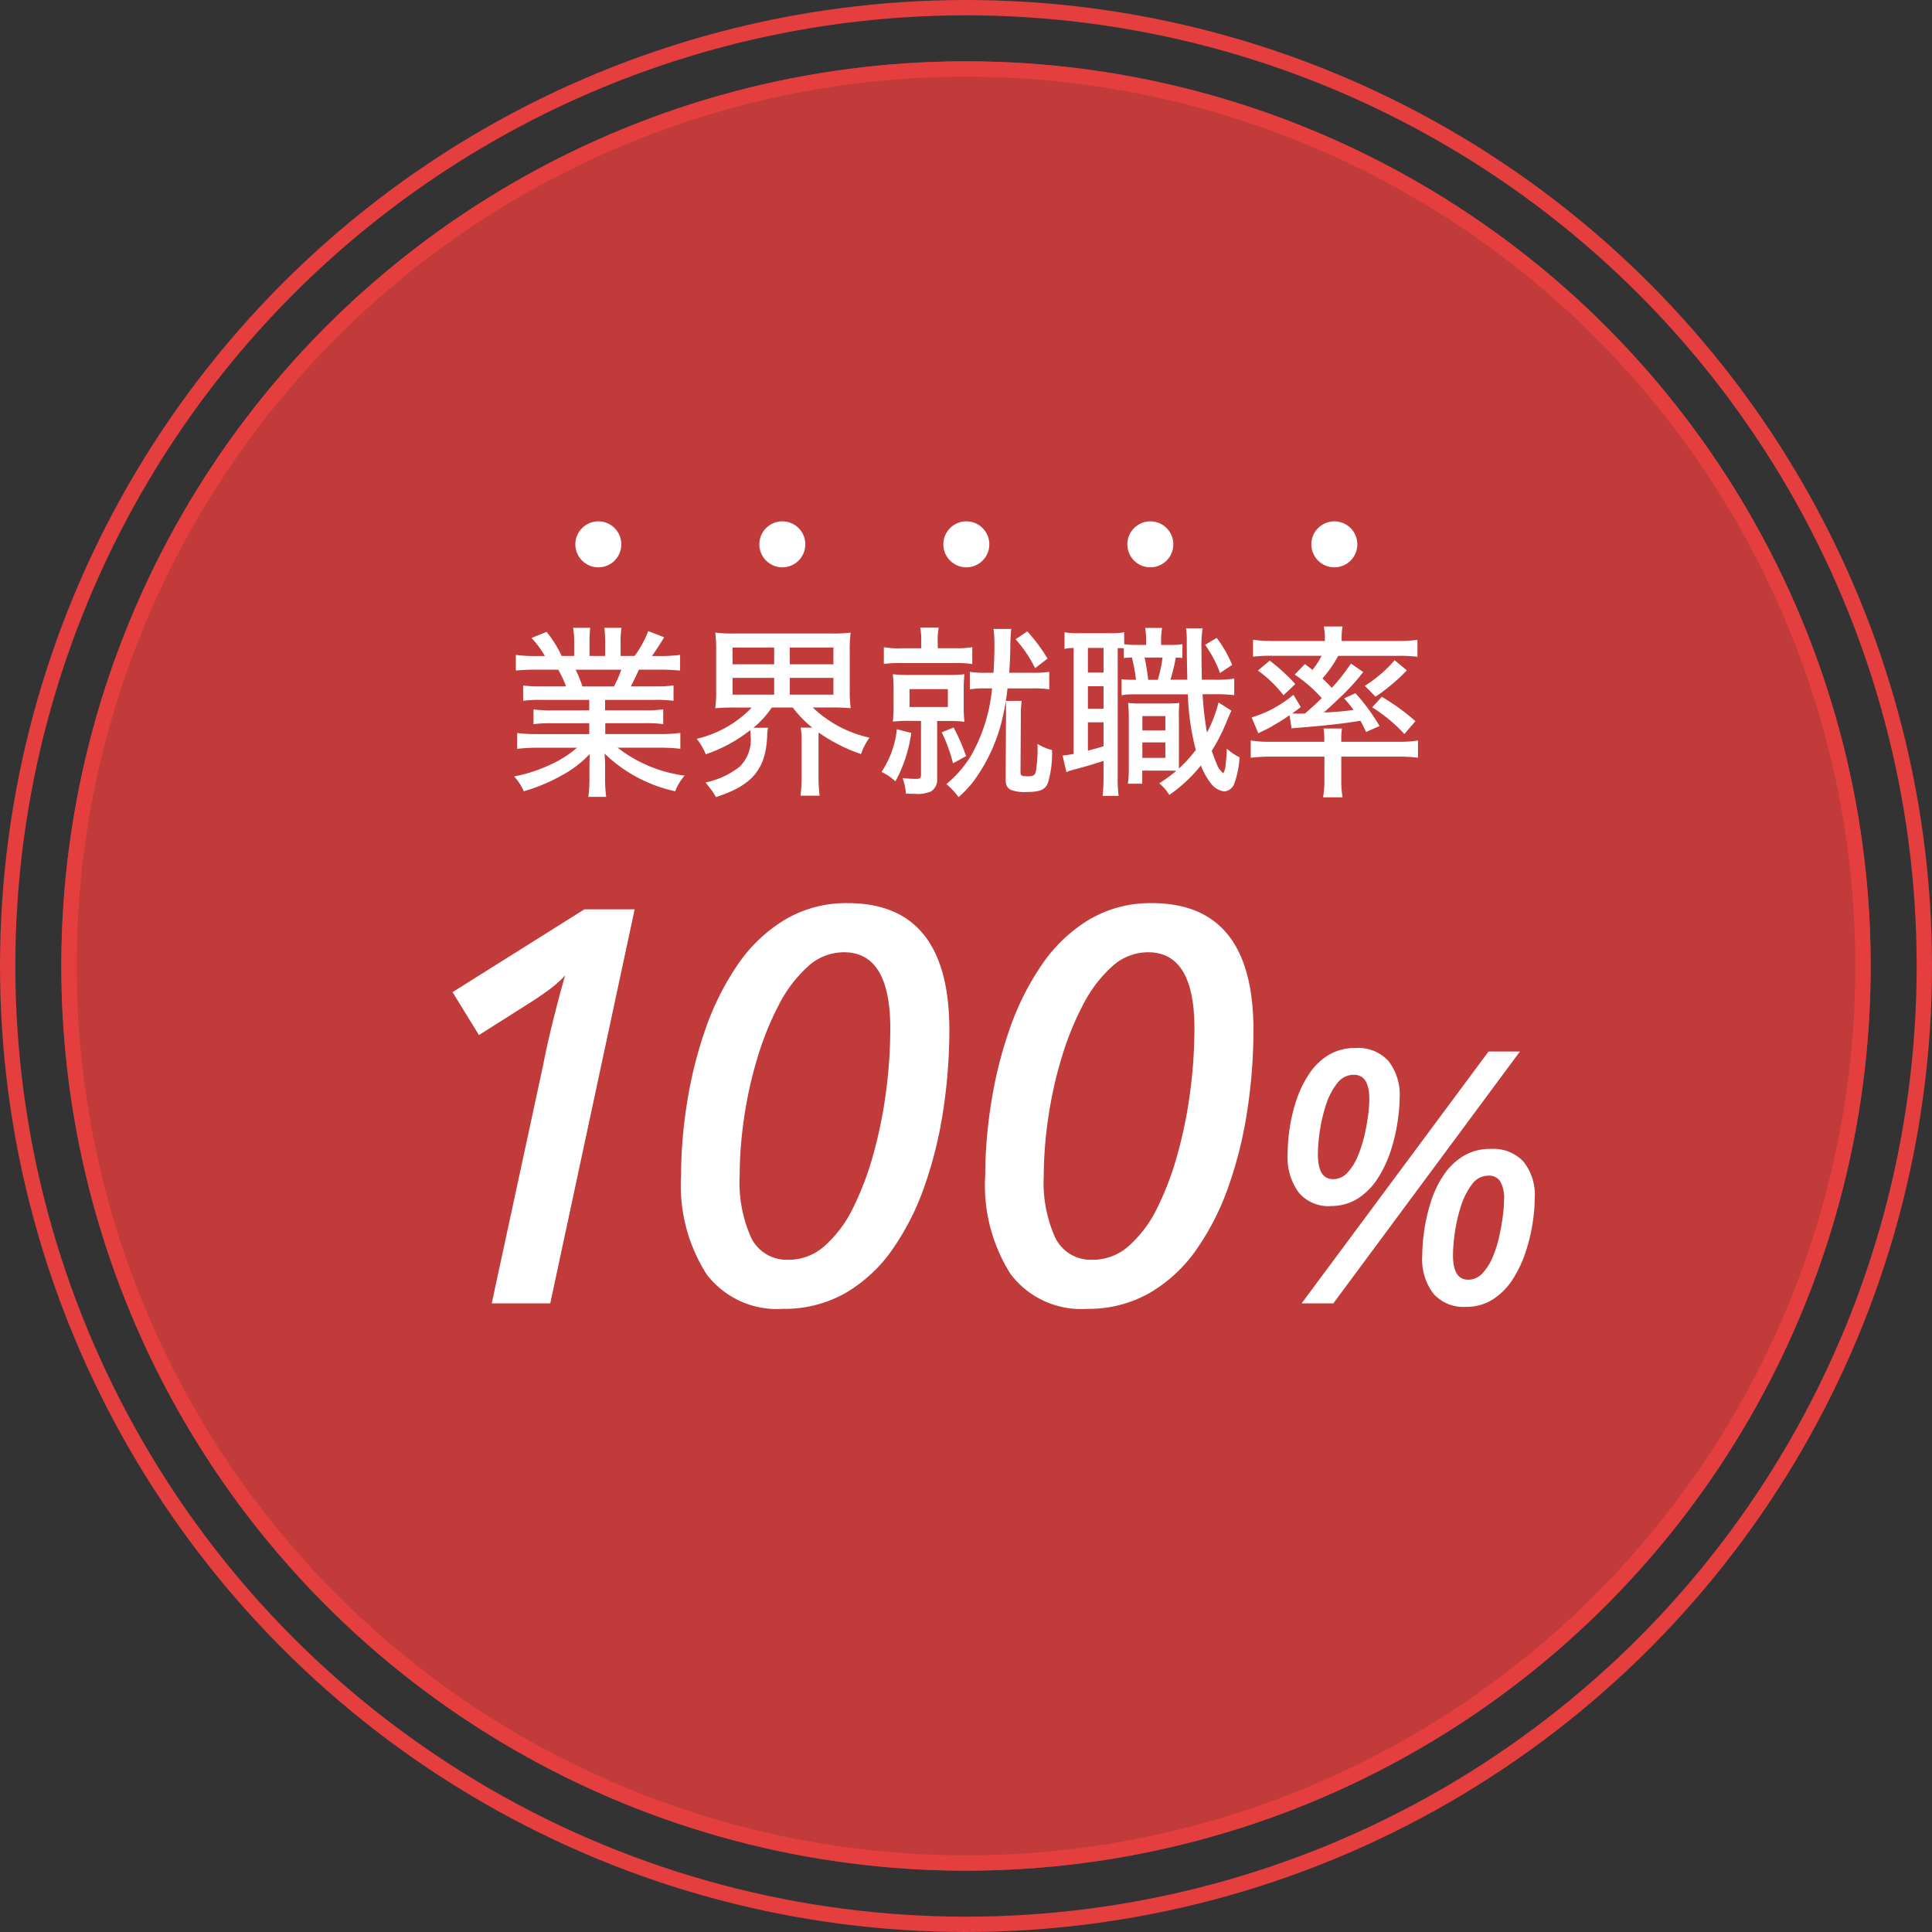
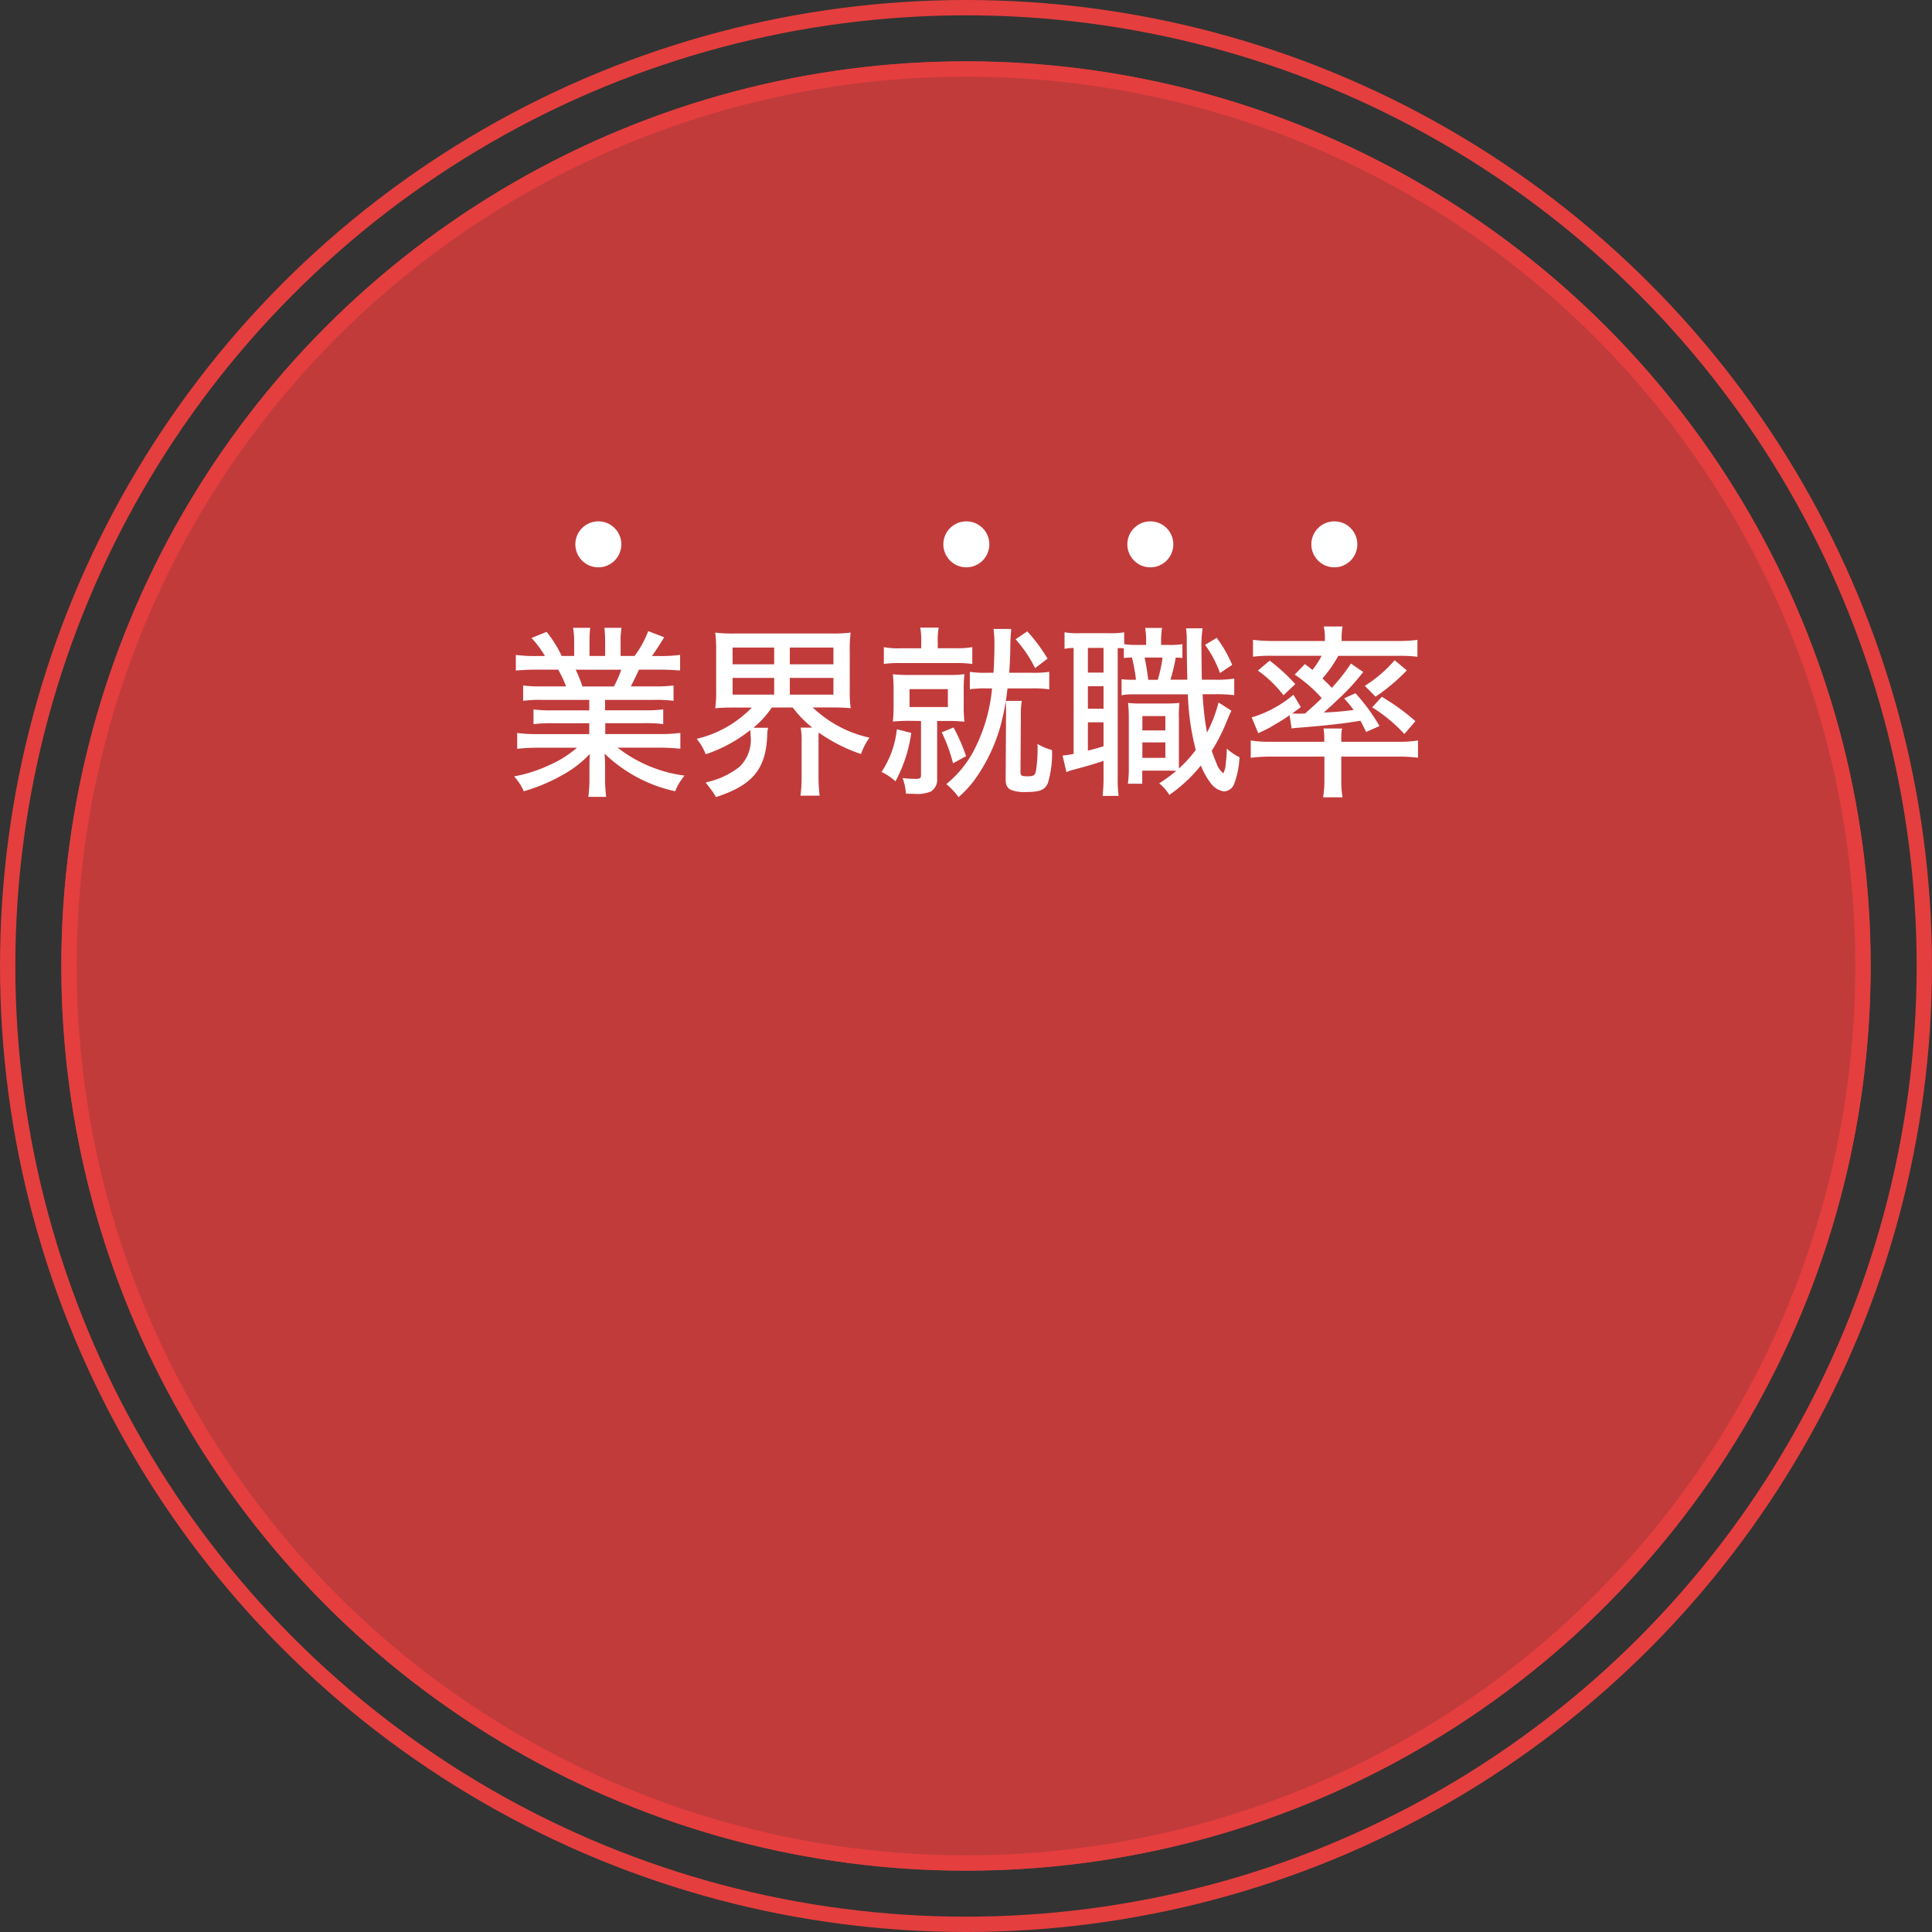
<svg xmlns="http://www.w3.org/2000/svg" width="126" height="126" viewBox="0 0 126 126">
  <rect x="0" y="0" width="126" height="126" fill="#333333" stroke="none" />
  <g id="main_badge" transform="translate(-243 -347)">
    <g id="グループ_3957" data-name="グループ 3957" transform="translate(246.216 350.216)">
      <g id="楕円形_198" data-name="楕円形 198" transform="translate(0.784 0.784)" fill="rgba(229,62,62,0.8)" stroke="#e53e3e" stroke-width="1">
        <circle cx="59" cy="59" r="59" stroke="none" />
        <circle cx="59" cy="59" r="58.5" fill="none" />
      </g>
    </g>
    <g id="グループ_4426" data-name="グループ 4426" transform="translate(12.317 -3.293)">
      <g id="グループ_4427" data-name="グループ 4427" transform="translate(255.594 397.76)">
-         <path id="パス_5485" data-name="パス 5485" d="M-30.93,0l3.348-15.516q.288-1.476.7-3.114t.738-2.754a7.657,7.657,0,0,1-1.08.954q-.612.45-1.3.882l-3.24,2.052-1.722-2.8,8.6-5.4h3.276L-27.114,0Zm18.972.36a5.752,5.752,0,0,1-4.968-2.268,10.789,10.789,0,0,1-1.656-6.444,30.418,30.418,0,0,1,.4-4.788,27.421,27.421,0,0,1,1.206-4.788,17.524,17.524,0,0,1,2.088-4.158A9.935,9.935,0,0,1-11.81-25.02a7.82,7.82,0,0,1,4.1-1.08q6.624,0,6.624,8.28a34.869,34.869,0,0,1-.4,5.238A26.9,26.9,0,0,1-2.71-7.632a16.767,16.767,0,0,1-2.106,4.14A9.638,9.638,0,0,1-7.872-.666,8.041,8.041,0,0,1-11.958.36Zm.4-3.2A3.52,3.52,0,0,0-9.2-3.762a7.953,7.953,0,0,0,1.854-2.5A19.474,19.474,0,0,0-6.018-9.81a29.5,29.5,0,0,0,.81-4.05,31.715,31.715,0,0,0,.27-4.068q0-4.968-3.024-4.968a3.483,3.483,0,0,0-2.358.936,8.721,8.721,0,0,0-1.89,2.5,19.432,19.432,0,0,0-1.4,3.474,26.653,26.653,0,0,0-.864,3.906,26.434,26.434,0,0,0-.288,3.762,8.782,8.782,0,0,0,.756,4.05,2.57,2.57,0,0,0,2.444,1.424ZM7.878.36A5.752,5.752,0,0,1,2.91-1.908,10.789,10.789,0,0,1,1.254-8.352a30.418,30.418,0,0,1,.4-4.788A27.421,27.421,0,0,1,2.86-17.928a17.524,17.524,0,0,1,2.088-4.158A9.935,9.935,0,0,1,8.022-25.02a7.82,7.82,0,0,1,4.1-1.08q6.624,0,6.624,8.28a34.87,34.87,0,0,1-.4,5.238,26.9,26.9,0,0,1-1.224,4.95,16.767,16.767,0,0,1-2.106,4.14,9.638,9.638,0,0,1-3.06,2.826A8.041,8.041,0,0,1,7.878.36Zm.4-3.2a3.52,3.52,0,0,0,2.358-.918,7.953,7.953,0,0,0,1.854-2.5A19.474,19.474,0,0,0,13.818-9.81a29.5,29.5,0,0,0,.81-4.05,31.715,31.715,0,0,0,.27-4.068q0-4.968-3.024-4.968a3.483,3.483,0,0,0-2.358.936,8.721,8.721,0,0,0-1.89,2.5,19.432,19.432,0,0,0-1.4,3.474,26.653,26.653,0,0,0-.864,3.906A26.434,26.434,0,0,0,5.07-8.316a8.782,8.782,0,0,0,.756,4.05A2.57,2.57,0,0,0,8.274-2.844Zm15.5-3.5A2.535,2.535,0,0,1,21.7-7.225a3.881,3.881,0,0,1-.724-2.518,11.891,11.891,0,0,1,.126-1.622,10.673,10.673,0,0,1,.425-1.828,7.231,7.231,0,0,1,.805-1.7A4.1,4.1,0,0,1,23.6-16.169a3.371,3.371,0,0,1,1.828-.483,2.664,2.664,0,0,1,2.116.84,3.573,3.573,0,0,1,.736,2.426,10.69,10.69,0,0,1-.138,1.576A11.712,11.712,0,0,1,27.7-9.948a7.8,7.8,0,0,1-.828,1.771,4.332,4.332,0,0,1-1.288,1.323,3.214,3.214,0,0,1-1.809.506ZM21.889,0l12.19-16.422h2.047L23.959,0Zm2.047-8.1a1.242,1.242,0,0,0,.92-.4,3.444,3.444,0,0,0,.667-1.035,8.046,8.046,0,0,0,.448-1.357,12.765,12.765,0,0,0,.253-1.368,8.859,8.859,0,0,0,.08-1.058q0-1.587-1.012-1.587a1.352,1.352,0,0,0-1.093.564,4.477,4.477,0,0,0-.724,1.4,10.115,10.115,0,0,0-.4,1.714,10.679,10.679,0,0,0-.127,1.495Q22.947-8.1,23.936-8.1ZM32.584.23a2.618,2.618,0,0,1-2.093-.851,3.7,3.7,0,0,1-.736-2.484,11.627,11.627,0,0,1,.138-1.69,11.7,11.7,0,0,1,.437-1.863,6.714,6.714,0,0,1,.816-1.7A4.192,4.192,0,0,1,32.423-9.6a3.375,3.375,0,0,1,1.817-.471,2.682,2.682,0,0,1,2.116.828,3.489,3.489,0,0,1,.736,2.392,11.031,11.031,0,0,1-.138,1.61,11.643,11.643,0,0,1-.449,1.874A7.8,7.8,0,0,1,35.677-1.6,4.332,4.332,0,0,1,34.389-.276,3.214,3.214,0,0,1,32.584.23Zm.161-1.771a1.242,1.242,0,0,0,.92-.4,3.444,3.444,0,0,0,.667-1.035,7.4,7.4,0,0,0,.437-1.357q.161-.724.242-1.368a8.859,8.859,0,0,0,.08-1.058,2.168,2.168,0,0,0-.253-1.2.86.86,0,0,0-.759-.368A1.321,1.321,0,0,0,33-7.763a4.631,4.631,0,0,0-.713,1.4,10.116,10.116,0,0,0-.4,1.713,10.679,10.679,0,0,0-.127,1.5Q31.756-1.541,32.745-1.541Z" transform="translate(38.089 37.533)" fill="#fff" />
-       </g>
+         </g>
      <g id="グループ_4573" data-name="グループ 4573" transform="translate(-0.478)">
-         <circle id="楕円形_233" data-name="楕円形 233" cx="1.5" cy="1.5" r="1.5" transform="translate(280.683 384.293)" fill="#fff" />
        <circle id="楕円形_246" data-name="楕円形 246" cx="1.5" cy="1.5" r="1.5" transform="translate(268.683 384.293)" fill="#fff" />
        <circle id="楕円形_234" data-name="楕円形 234" cx="1.5" cy="1.5" r="1.5" transform="translate(292.683 384.293)" fill="#fff" />
        <circle id="楕円形_235" data-name="楕円形 235" cx="1.5" cy="1.5" r="1.5" transform="translate(304.683 384.293)" fill="#fff" />
        <circle id="楕円形_245" data-name="楕円形 245" cx="1.5" cy="1.5" r="1.5" transform="translate(316.683 384.293)" fill="#fff" />
        <path id="パス_5549" data-name="パス 5549" d="M-24.588-5.3v.684h-2.4a8.809,8.809,0,0,1-1.236-.06v.96a8.6,8.6,0,0,1,1.236-.06h2.4v.708h-3.3a9.922,9.922,0,0,1-1.4-.072v1.032a12.144,12.144,0,0,1,1.4-.072h2.5A7.023,7.023,0,0,1-27.1-1.088a9.6,9.6,0,0,1-2.388.78A3.4,3.4,0,0,1-28.86.66,11.426,11.426,0,0,0-26.388-.372a7.183,7.183,0,0,0,1.836-1.4c-.024.492-.024.624-.024.9v.66a8.9,8.9,0,0,1-.072,1.236h1.164A8.6,8.6,0,0,1-23.556-.2V-.888c0-.264,0-.456-.036-.912A9.538,9.538,0,0,0-18.984.66a3.551,3.551,0,0,1,.612-1.02A9,9,0,0,1-22.74-2.184h2.676a12.667,12.667,0,0,1,1.416.072V-3.144a9.966,9.966,0,0,1-1.428.072h-3.468V-3.78h2.52a8.975,8.975,0,0,1,1.26.06v-.96a8.871,8.871,0,0,1-1.26.06h-2.532V-5.3h3.192a9.059,9.059,0,0,1,1.272.06v-1a8.853,8.853,0,0,1-1.272.06h-1.512c.2-.4.336-.66.528-1.092h1.284c.588,0,1.02.024,1.4.06v-1.02a9.613,9.613,0,0,1-1.356.072h-.48c.216-.3.5-.732.8-1.224l-1.044-.4a6.591,6.591,0,0,1-.888,1.62h-.912V-9.04a5.449,5.449,0,0,1,.06-.96H-23.6a8.579,8.579,0,0,1,.048.924v.912h-1.02v-.912A8.693,8.693,0,0,1-24.528-10h-1.116a5.217,5.217,0,0,1,.072.96v.876h-.816a7.539,7.539,0,0,0-.984-1.572l-.984.4A6.282,6.282,0,0,1-27.48-8.16h-.564a9.231,9.231,0,0,1-1.332-.072v1.02c.372-.036.8-.06,1.38-.06h1.38A7.207,7.207,0,0,1-26.1-6.18h-1.56a8.2,8.2,0,0,1-1.24-.06v1a8.6,8.6,0,0,1,1.24-.06Zm-.444-.876a9.013,9.013,0,0,0-.444-1.092H-22.5a7.26,7.26,0,0,1-.48,1.092Zm11.04,1.38A7.3,7.3,0,0,1-17.58-2.76a3.774,3.774,0,0,1,.588,1.008,9.617,9.617,0,0,0,2.9-1.572,1.757,1.757,0,0,1,.024.348,2.437,2.437,0,0,1-.72,2.04A5.321,5.321,0,0,1-17,.084c.1.132.1.132.384.5a3.481,3.481,0,0,1,.288.456c2.372-.764,3.248-1.808,3.344-3.98a2.3,2.3,0,0,1,.06-.54h-.96a6.107,6.107,0,0,0,1.2-1.32h1.368a7.258,7.258,0,0,0,1.272,1.308H-10.8a4.7,4.7,0,0,1,.06.936v2.22A9.173,9.173,0,0,1-10.812.948h1.248A9.791,9.791,0,0,1-9.636-.336V-2.688c0-.228,0-.312.012-.48a10.757,10.757,0,0,0,2.76,1.4,4.078,4.078,0,0,1,.552-1.068,7.76,7.76,0,0,1-3.7-1.968H-8.76a12.239,12.239,0,0,1,1.224.048A7.786,7.786,0,0,1-7.6-5.94v-2.5a8.484,8.484,0,0,1,.06-1.248,9.127,9.127,0,0,1-1.236.06h-6.36a9.019,9.019,0,0,1-1.236-.06,8.891,8.891,0,0,1,.06,1.248v2.5a8.179,8.179,0,0,1-.06,1.188C-16-4.788-15.64-4.8-15.16-4.8ZM-15.24-8.712h2.712V-7.62H-15.24Zm0,1.98h2.712V-5.64H-15.24Zm3.732-1.98h2.844V-7.62h-2.844Zm0,1.98h2.844V-5.64h-2.844ZM1.68-6.048A10.863,10.863,0,0,1,.348-1.728,7.137,7.137,0,0,1-1.3.192a4.881,4.881,0,0,1,.8.852A7.559,7.559,0,0,0,.48,0,11.179,11.179,0,0,0,2.232-3.6a15.843,15.843,0,0,0,.456-2.448H4.26a7.271,7.271,0,0,1,1.152.06v-1.14a7.074,7.074,0,0,1-1.164.06H2.8c.048-.672.072-1.236.072-1.812.012-.444.036-.828.06-1.044H1.776a7.138,7.138,0,0,1,.06,1.116c0,.552-.024,1.224-.06,1.74H1.332a6.184,6.184,0,0,1-1.1-.06v1.14a6.452,6.452,0,0,1,1.092-.06ZM-2.94-8.664H-4.248a5.472,5.472,0,0,1-1.128-.072v1.092A7.458,7.458,0,0,1-4.224-7.7H-.708a6.7,6.7,0,0,1,1.1.06v-1.1a5.561,5.561,0,0,1-1.1.072H-1.86v-.372a4.389,4.389,0,0,1,.06-.972H-3a4.868,4.868,0,0,1,.06,1Zm-.012,4.74v3.5c0,.228-.06.276-.324.276A7.5,7.5,0,0,1-4.152-.2,3.614,3.614,0,0,1-3.936.816c.432.012.432.012.552.012A2.3,2.3,0,0,0-2.3.672.91.91,0,0,0-1.9-.18V-3.924h.672A9.519,9.519,0,0,1-.12-3.876a8.918,8.918,0,0,1-.048-1.1v-.912A8.86,8.86,0,0,1-.12-6.972a8.918,8.918,0,0,1-1.1.048H-3.636a9.8,9.8,0,0,1-1.152-.048,9.967,9.967,0,0,1,.048,1.1v.888a9.829,9.829,0,0,1-.048,1.1,10.435,10.435,0,0,1,1.164-.048ZM-3.7-6h2.5v1.164H-3.7Zm-.828,2.616a6.117,6.117,0,0,1-1,2.784A3.568,3.568,0,0,1-4.62.012,9.205,9.205,0,0,0-3.588-3.144Zm2.928.2a10.48,10.48,0,0,1,.736,2.02l.852-.468A12.59,12.59,0,0,0-.828-3.5ZM2.58-5.232c.012.3.012.324.012.636v.348L2.568-.18c-.012.432.1.636.36.756a2.46,2.46,0,0,0,.984.132c.9,0,1.236-.144,1.416-.6a6.727,6.727,0,0,0,.264-2.136,3.478,3.478,0,0,1-.948-.4,9.176,9.176,0,0,1-.1,1.764c-.048.276-.168.348-.516.348-.432,0-.492-.036-.492-.3L3.56-4.252a5.335,5.335,0,0,1,.06-.984Zm.636-4.02A8.232,8.232,0,0,1,4.488-7.368L5.3-7.992A11.175,11.175,0,0,0,3.98-9.768Zm7.08-.456a4.9,4.9,0,0,1-.96.06H7.356a4.836,4.836,0,0,1-.948-.06v1.08A3.422,3.422,0,0,1,7-8.688v6.912a6.89,6.89,0,0,1-.72.108l.252,1.08A2.4,2.4,0,0,1,6.94-.732C7.9-.984,8.2-1.08,8.952-1.32V-.312A10.912,10.912,0,0,1,8.892.96H9.936a8.384,8.384,0,0,1-.06-1.248V-8.676c.156,0,.216,0,.4.012v.636c.192-.024.276-.024.528-.036a11.657,11.657,0,0,1,.264,1.452H10.74a4.668,4.668,0,0,1-.612-.036V-5.6a3.267,3.267,0,0,1,.624-.06h3.7a16.2,16.2,0,0,0,.516,3.624,8.41,8.41,0,0,1-1.1,1.212V-4A8.128,8.128,0,0,1,13.9-5.1a7.829,7.829,0,0,1-.816.036H11.352a6.168,6.168,0,0,1-.8-.036A9.739,9.739,0,0,1,10.6-4.02V-.912a7.5,7.5,0,0,1-.06,1.08h.936V-.684h1.476c.3,0,.552,0,.744.012A9.726,9.726,0,0,1,12.58.144,2.768,2.768,0,0,1,13.24.9,9.834,9.834,0,0,0,15.3-1.02,4.782,4.782,0,0,0,15.924.108a1.334,1.334,0,0,0,.888.564.759.759,0,0,0,.672-.528,5.787,5.787,0,0,0,.336-1.7,3.625,3.625,0,0,1-.828-.564,8.214,8.214,0,0,1-.072.972,1.451,1.451,0,0,1-.156.636,1.4,1.4,0,0,1-.444-.648c-.12-.288-.2-.492-.312-.816a11.9,11.9,0,0,0,.972-1.908c.156-.384.228-.54.312-.708l-.84-.54A8.854,8.854,0,0,1,15.7-3.168a19.741,19.741,0,0,1-.288-2.5h.732a9.918,9.918,0,0,1,1.332.06v-1.08a7.43,7.43,0,0,1-1.332.072h-.78c-.012-.588-.024-1.428-.024-1.908a8.1,8.1,0,0,1,.072-1.44h-1.08a5.1,5.1,0,0,1,.048.828c0,1.08.024,1.944.036,2.52h-1.1a12.635,12.635,0,0,0,.348-1.44,3.351,3.351,0,0,1,.432.024v-.9a5.094,5.094,0,0,1-.888.048h-.5v-.108a5.4,5.4,0,0,1,.06-1h-1.1a5.322,5.322,0,0,1,.06,1v.108H11.1a5.259,5.259,0,0,1-.8-.048ZM7.932-8.688h1.02V-7.08H7.932Zm0,2.5h1.02v1.464H7.932Zm0,2.352h1.02v1.56c-.5.156-.7.2-1.02.288Zm3.936-2.772c-.06-.468-.132-.972-.24-1.452H12.8a8.757,8.757,0,0,1-.312,1.452Zm-.384,2.364h1.5v.936h-1.5Zm0,1.716h1.5V-1.52h-1.5Zm4.092-6.36a7.5,7.5,0,0,1,.972,1.836l.792-.528a7.989,7.989,0,0,0-1.008-1.764Zm5.844,1.94a9.219,9.219,0,0,1,1.764,1.536c-.372.36-.552.528-1.092,1-.24.012-.372.012-.384.012-.036,0-.084,0-.456-.012.216-.156.3-.216.564-.42l-.48-.8a7.6,7.6,0,0,1-2.724,1.476l.432,1.032c.168-.084.168-.084.348-.168a5.416,5.416,0,0,0,.684-.372A11.238,11.238,0,0,0,21.084-4.3l.132.864c.132-.024.312-.036.612-.06,1.992-.168,2.8-.264,3.876-.444.132.24.192.36.372.732l.876-.384A12.634,12.634,0,0,0,25.38-5.736l-.732.336c.3.348.42.492.612.756a18.463,18.463,0,0,1-1.944.168c.336-.3.408-.36,1-.924l.18-.168a14.459,14.459,0,0,0,1.392-1.548l-.8-.552A12.74,12.74,0,0,1,23.84-6.084c-.2-.216-.348-.36-.612-.612A8.112,8.112,0,0,0,24.26-8.172H28.2a9.045,9.045,0,0,1,1.224.06v-1.1a10.094,10.094,0,0,1-1.356.072H24.48v-.18a4.063,4.063,0,0,1,.06-.768H23.316a3.883,3.883,0,0,1,.072.768v.18H20.052A10.344,10.344,0,0,1,18.7-9.216v1.1a9.045,9.045,0,0,1,1.224-.06h3.252a5.521,5.521,0,0,1-.6.924c-.144-.12-.252-.2-.492-.384ZM24.456-1.6h3.66a10.662,10.662,0,0,1,1.344.072V-2.652a7.1,7.1,0,0,1-1.212.084H24.456V-2.7a4.132,4.132,0,0,1,.048-.732H23.3a4.132,4.132,0,0,1,.048.732v.132H19.8a7.273,7.273,0,0,1-1.248-.084v1.128A11.5,11.5,0,0,1,19.9-1.6h3.456V-.06a6.685,6.685,0,0,1-.084,1.116H24.54A6.4,6.4,0,0,1,24.456-.06ZM19.02-7.212A7.838,7.838,0,0,1,20.688-5.6l.768-.732A12.114,12.114,0,0,0,19.788-7.86Zm8.916-.672a8.569,8.569,0,0,1-1.944,1.668l.7.708a12.541,12.541,0,0,0,2.04-1.716ZM26.472-4.812a9.95,9.95,0,0,1,2.1,1.74l.72-.84A14.251,14.251,0,0,0,27.1-5.5Z" transform="translate(294.179 401.237)" fill="#fff" />
      </g>
    </g>
    <g id="グループ_4429" data-name="グループ 4429" transform="translate(242.437 346.437)">
      <g id="楕円形_198-2" data-name="楕円形 198" transform="translate(0.563 0.563)" fill="none" stroke="#e53e3e" stroke-width="1">
        <circle cx="63" cy="63" r="63" stroke="none" />
        <circle cx="63" cy="63" r="62.5" fill="none" />
      </g>
    </g>
  </g>
</svg>